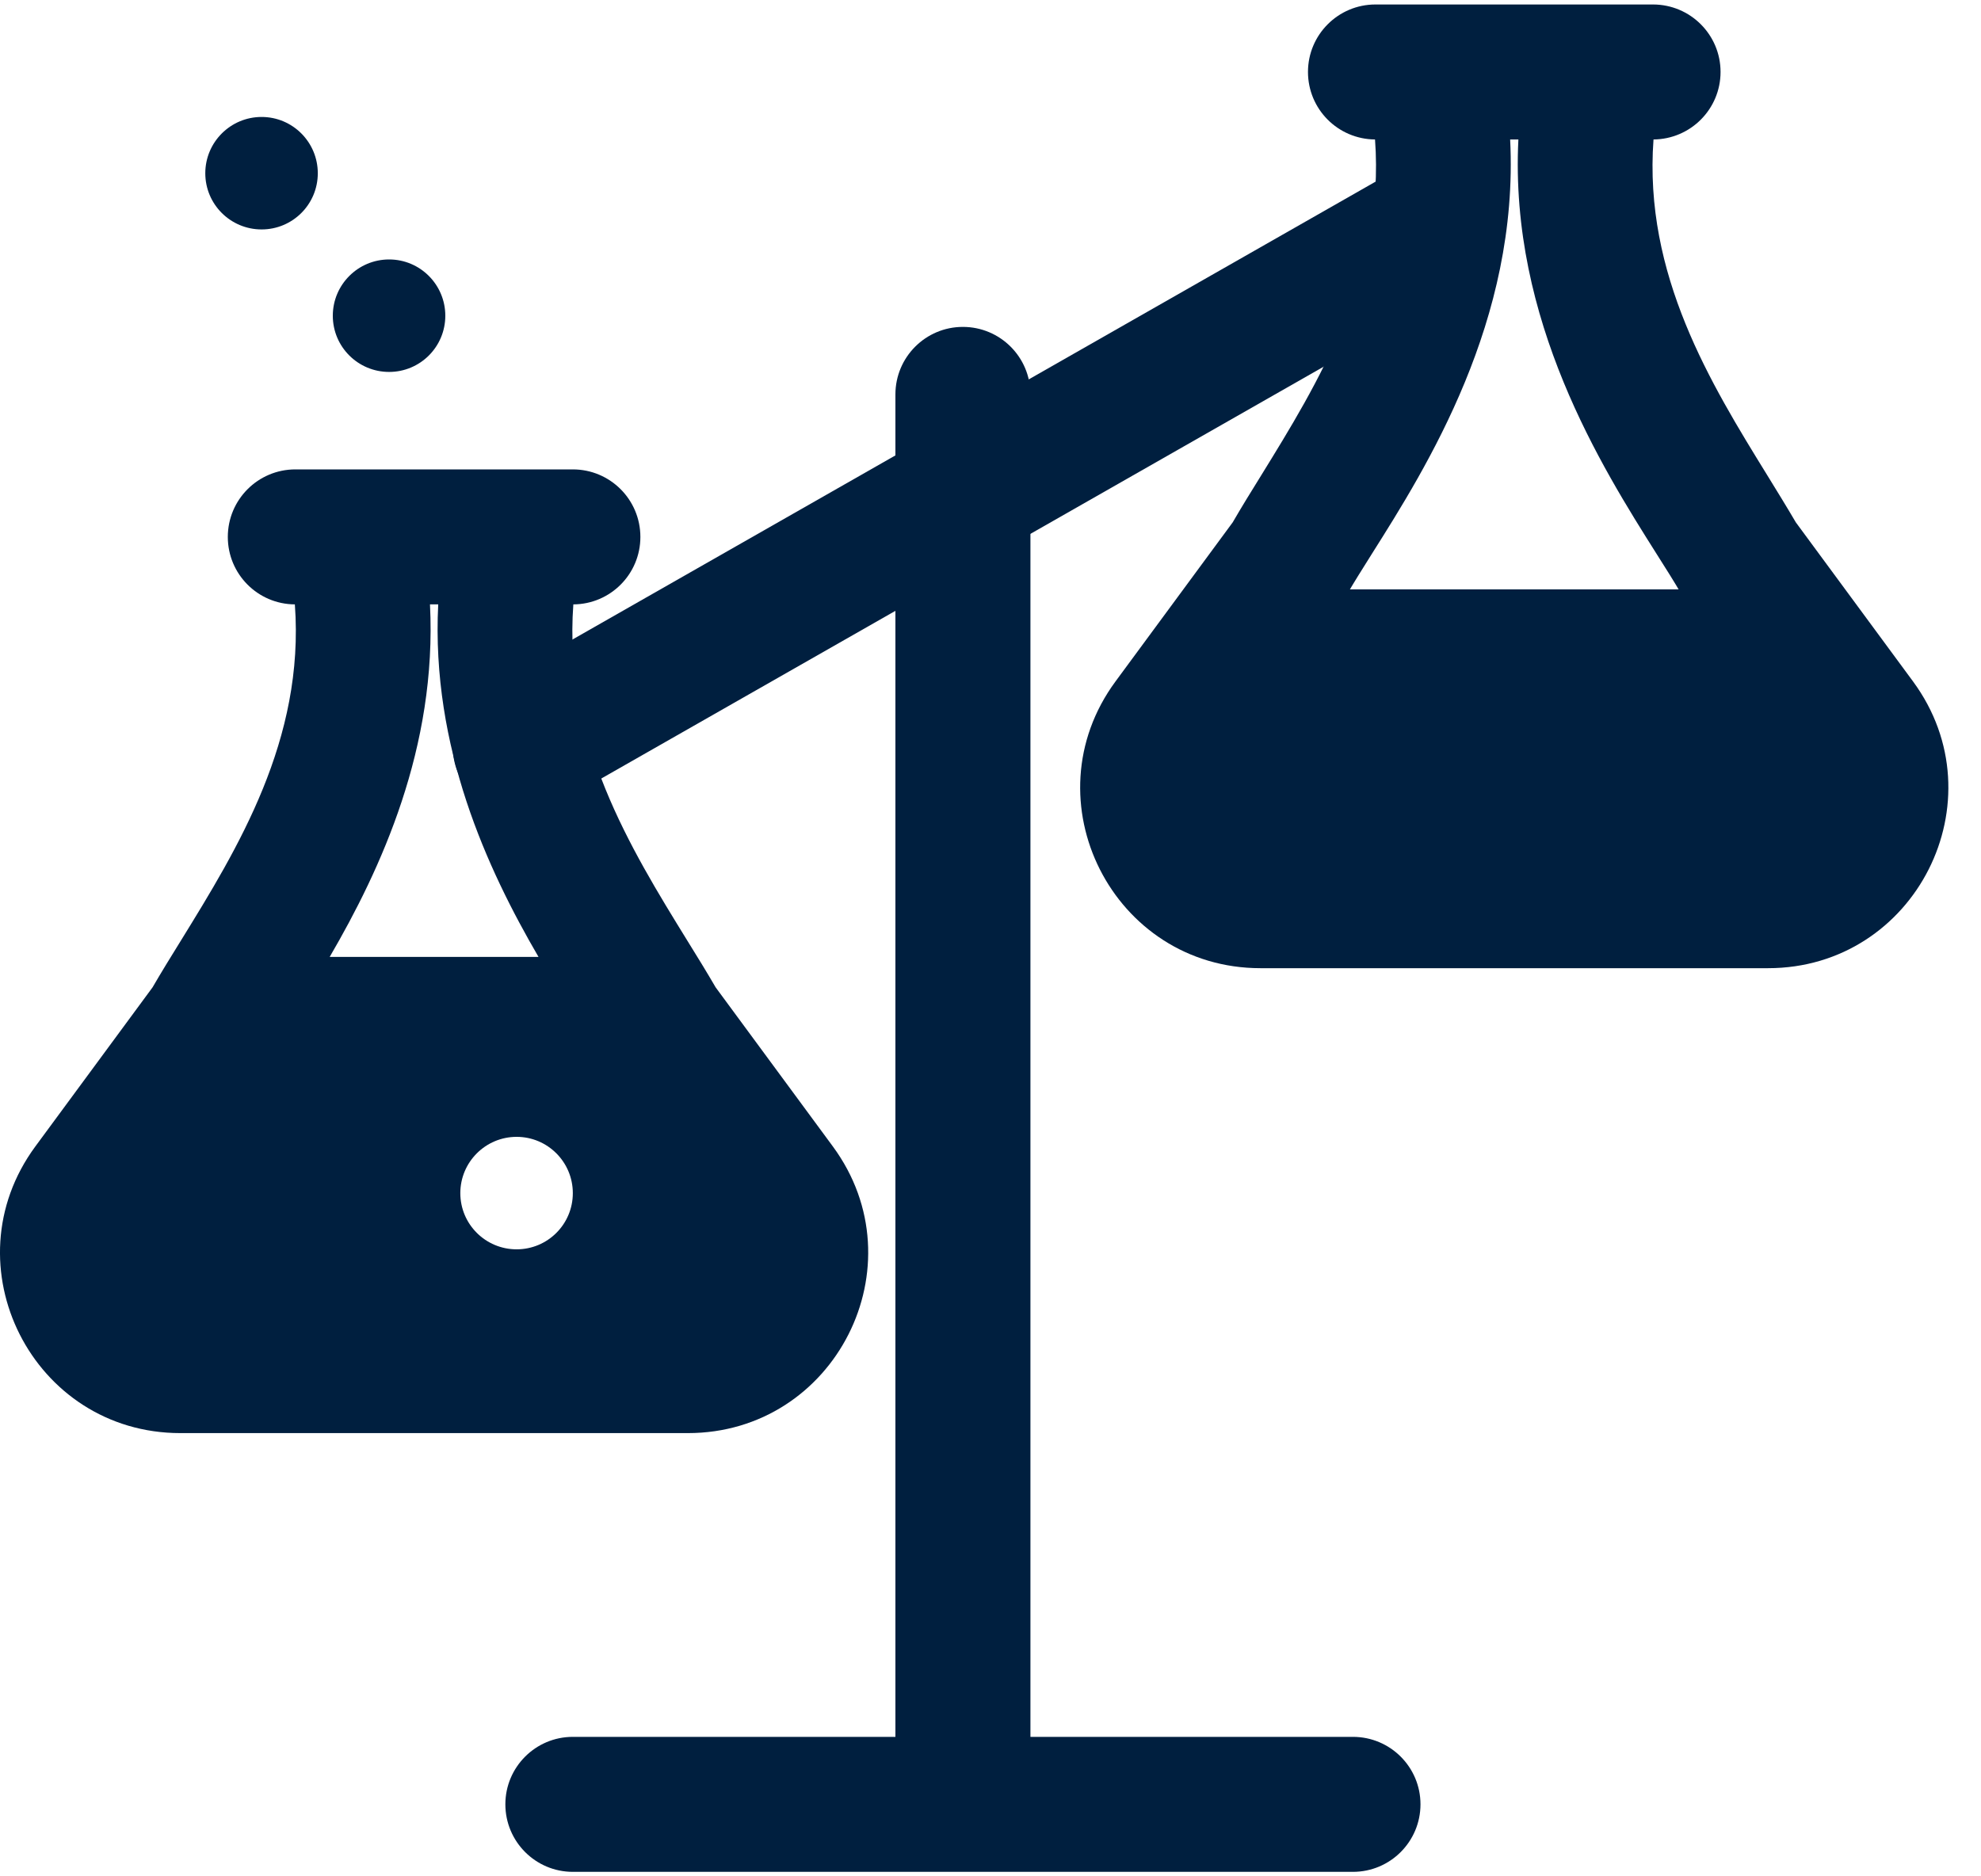
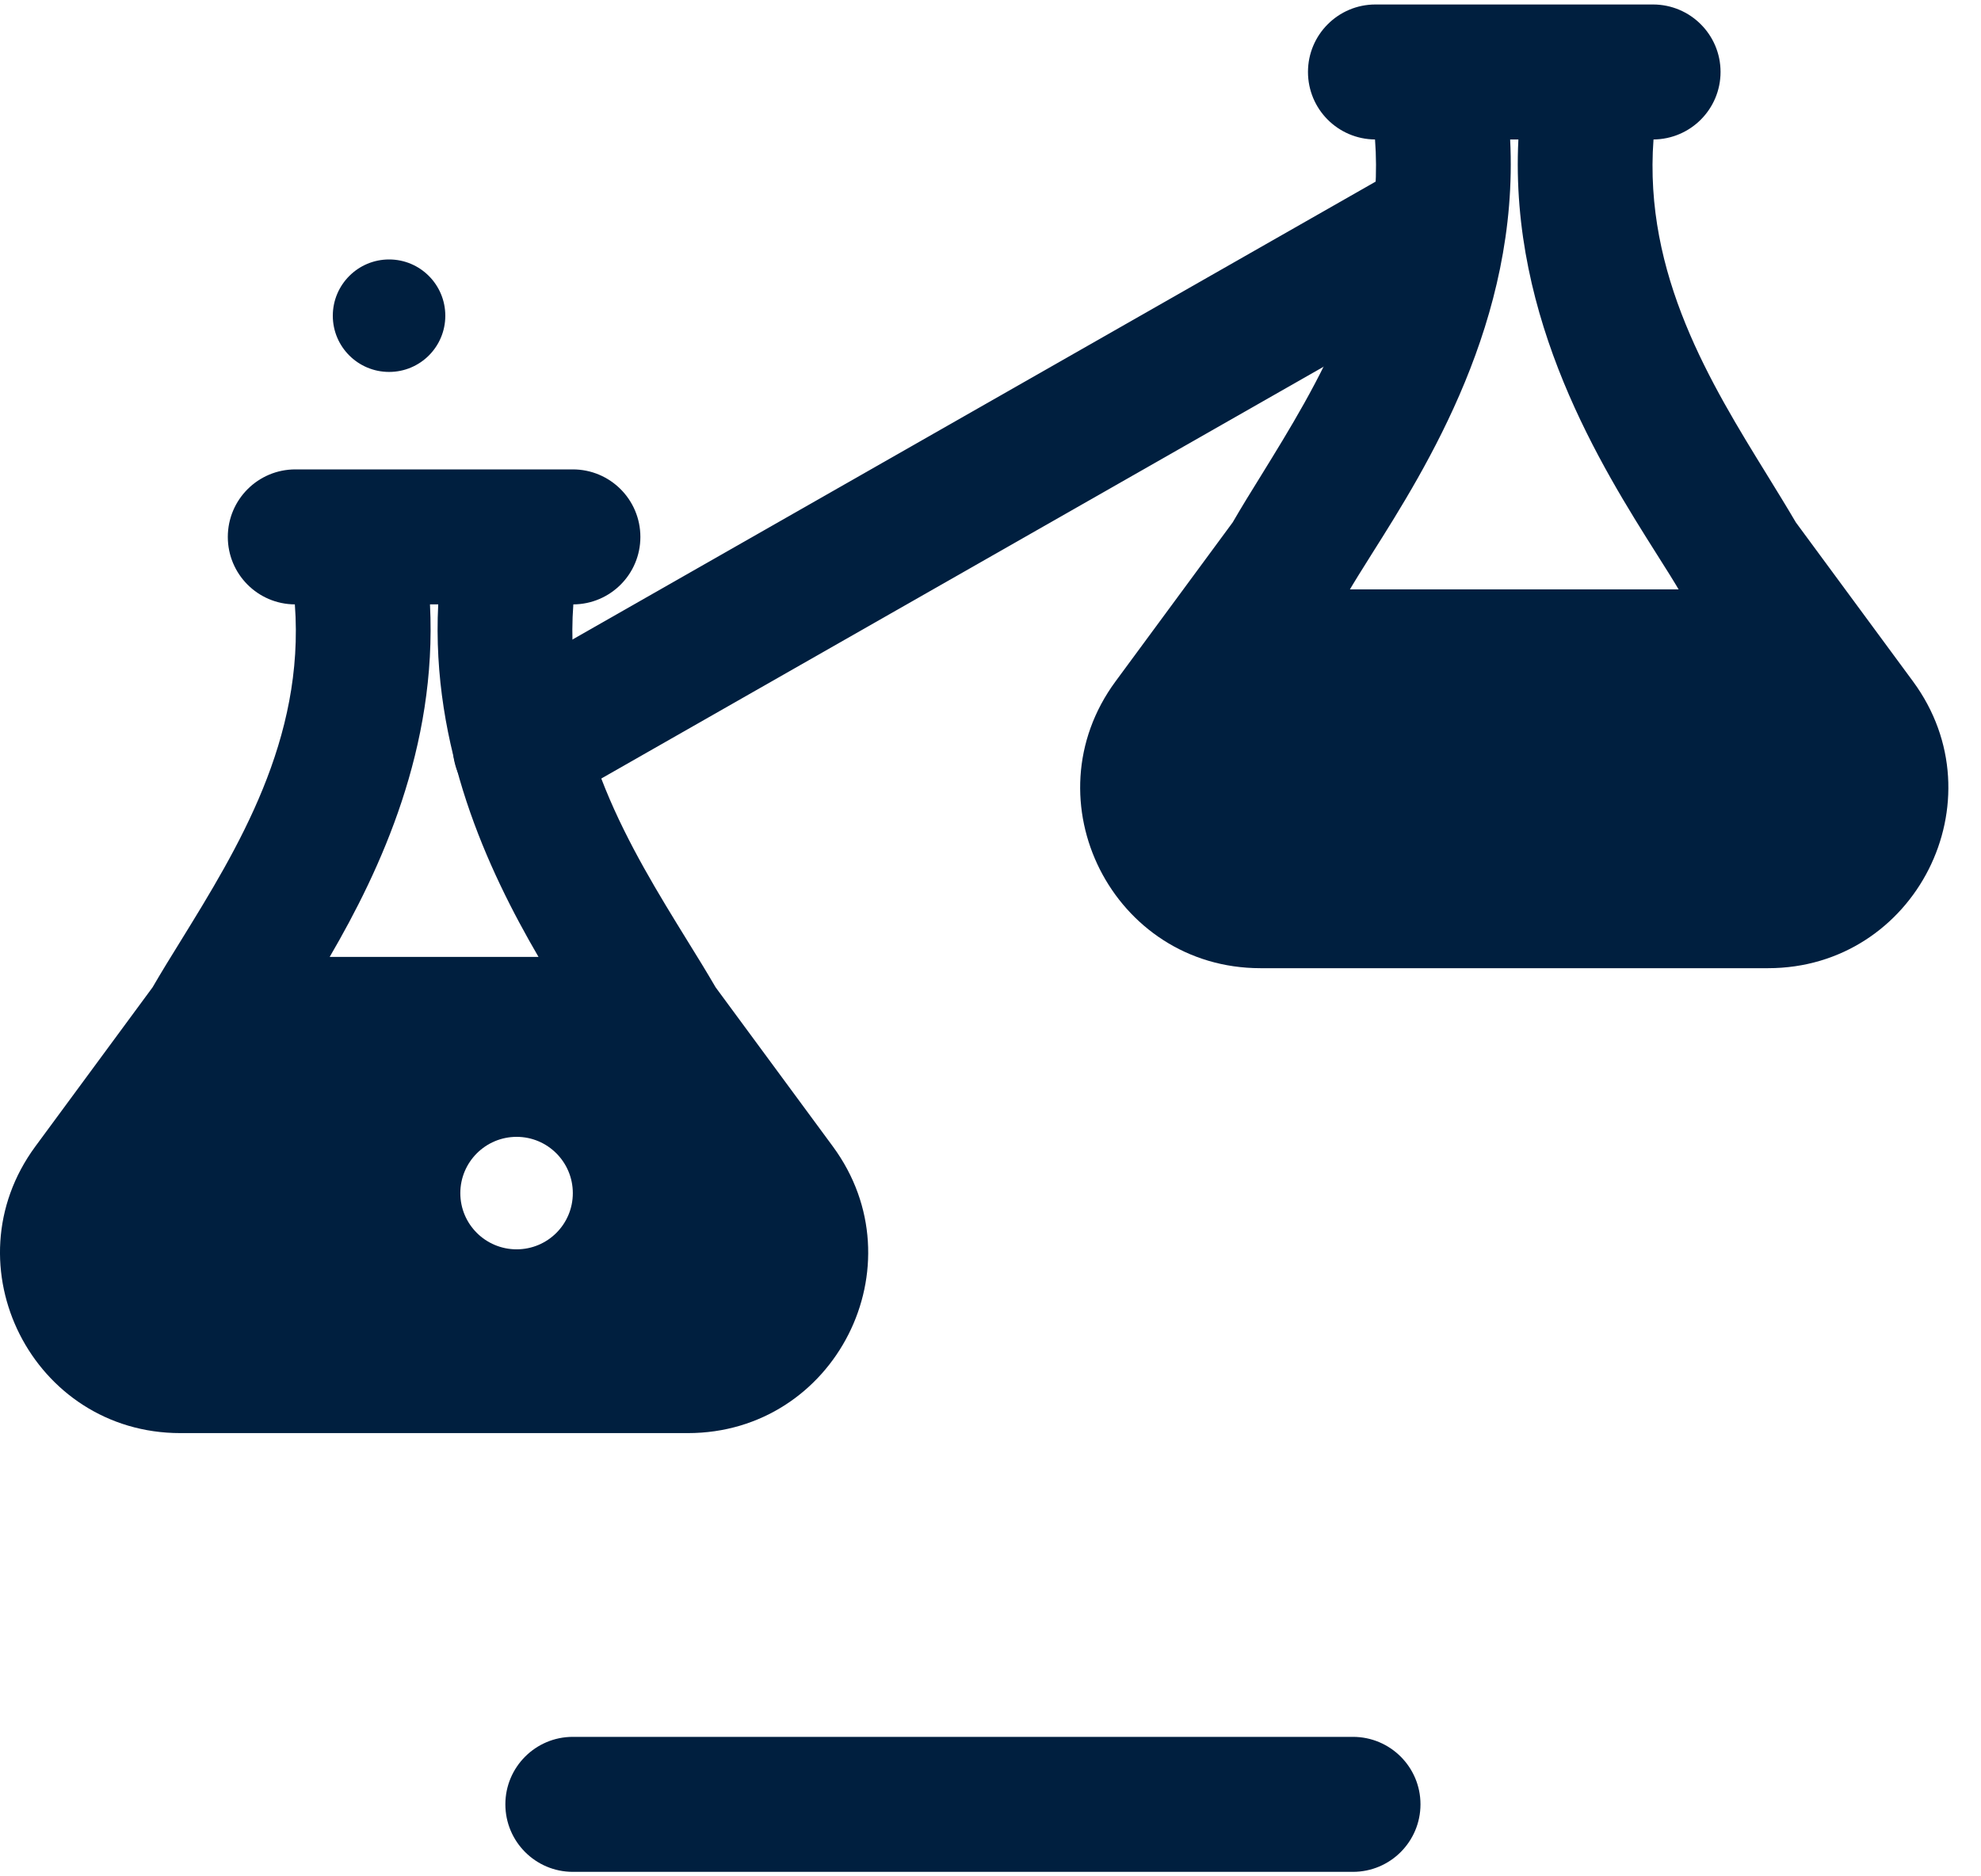
<svg xmlns="http://www.w3.org/2000/svg" width="19" height="18" viewBox="0 0 19 18" fill="none">
  <path fill-rule="evenodd" clip-rule="evenodd" d="M11.322 6.302C11.322 5.944 11.612 5.654 11.969 5.654H17.077C17.435 5.654 17.725 5.944 17.725 6.302C17.725 6.659 17.435 6.949 17.077 6.949H11.969C11.612 6.949 11.322 6.659 11.322 6.302Z" fill="#001f3f" />
  <path fill-rule="evenodd" clip-rule="evenodd" d="M13.192 0.043C12.835 0.043 12.545 0.333 12.545 0.69C12.545 1.047 12.832 1.335 13.188 1.338C13.284 2.636 12.637 3.683 12.097 4.559C12 4.715 11.907 4.866 11.823 5.011L10.699 6.537C9.86 7.677 10.674 9.288 12.09 9.288H13.984H15.063H16.957C18.373 9.288 19.187 7.677 18.348 6.537L17.224 5.011C17.139 4.866 17.046 4.715 16.95 4.559C16.41 3.683 15.763 2.636 15.859 1.338C16.214 1.335 16.502 1.047 16.502 0.69C16.502 0.333 16.212 0.043 15.854 0.043H13.192ZM13.156 5.316C13.682 4.483 14.571 3.075 14.484 1.338H14.563C14.476 3.075 15.364 4.483 15.89 5.316C15.98 5.458 16.059 5.583 16.121 5.69L16.139 5.722L16.531 6.254L16.034 5.726H12.941L12.657 6.062L12.908 5.722L12.926 5.69C12.988 5.583 13.067 5.458 13.156 5.316Z" fill="#001f3f" />
  <path fill-rule="evenodd" clip-rule="evenodd" d="M2.833 4.503C2.475 4.503 2.185 4.793 2.185 5.151C2.185 5.507 2.472 5.796 2.828 5.798C2.924 7.096 2.277 8.144 1.737 9.02C1.64 9.176 1.548 9.326 1.463 9.472L0.339 10.998C-0.5 12.138 0.314 13.748 1.73 13.748H3.624H4.703H6.597C8.013 13.748 8.827 12.138 7.988 10.998L6.864 9.472C6.779 9.326 6.687 9.176 6.59 9.02L6.59 9.02L6.59 9.02C6.05 8.144 5.403 7.096 5.499 5.798C5.855 5.796 6.142 5.507 6.142 5.151C6.142 4.793 5.852 4.503 5.494 4.503H2.833ZM4.203 5.798H4.124C4.193 7.172 3.652 8.339 3.162 9.18H5.165C4.675 8.339 4.134 7.172 4.203 5.798ZM5.494 11.446C5.494 11.744 5.253 11.985 4.955 11.985C4.657 11.985 4.415 11.744 4.415 11.446C4.415 11.148 4.657 10.906 4.955 10.906C5.253 10.906 5.494 11.148 5.494 11.446Z" fill="#001f3f" />
-   <path d="M3.048 1.662C3.048 1.96 2.807 2.201 2.509 2.201C2.211 2.201 1.969 1.96 1.969 1.662C1.969 1.364 2.211 1.122 2.509 1.122C2.807 1.122 3.048 1.364 3.048 1.662Z" fill="#001f3f" />
  <path d="M4.271 3.029C4.271 3.327 4.03 3.568 3.732 3.568C3.434 3.568 3.192 3.327 3.192 3.029C3.192 2.731 3.434 2.489 3.732 2.489C4.03 2.489 4.271 2.731 4.271 3.029Z" fill="#001f3f" />
  <path fill-rule="evenodd" clip-rule="evenodd" d="M13.624 17.309C13.624 17.667 13.334 17.957 12.976 17.957L5.494 17.957C5.137 17.957 4.847 17.667 4.847 17.309C4.847 16.952 5.137 16.662 5.494 16.662L12.976 16.662C13.334 16.662 13.624 16.952 13.624 17.309Z" fill="#001f3f" />
-   <path fill-rule="evenodd" clip-rule="evenodd" d="M9.235 17.885C8.878 17.885 8.588 17.595 8.588 17.237L8.588 3.784C8.588 3.426 8.878 3.136 9.235 3.136C9.593 3.136 9.883 3.426 9.883 3.784L9.883 17.237C9.883 17.595 9.593 17.885 9.235 17.885Z" fill="#001f3f" />
-   <path fill-rule="evenodd" clip-rule="evenodd" d="M4.428 7.486C4.251 7.176 4.359 6.78 4.67 6.603L13.375 1.639C13.686 1.462 14.081 1.57 14.258 1.881C14.436 2.191 14.327 2.587 14.017 2.764L5.312 7.728C5.001 7.905 4.606 7.797 4.428 7.486Z" fill="#001f3f" />
+   <path fill-rule="evenodd" clip-rule="evenodd" d="M4.428 7.486C4.251 7.176 4.359 6.78 4.67 6.603L13.375 1.639C13.686 1.462 14.081 1.57 14.258 1.881C14.436 2.191 14.327 2.587 14.017 2.764L5.312 7.728C5.001 7.905 4.606 7.797 4.428 7.486" fill="#001f3f" />
</svg>